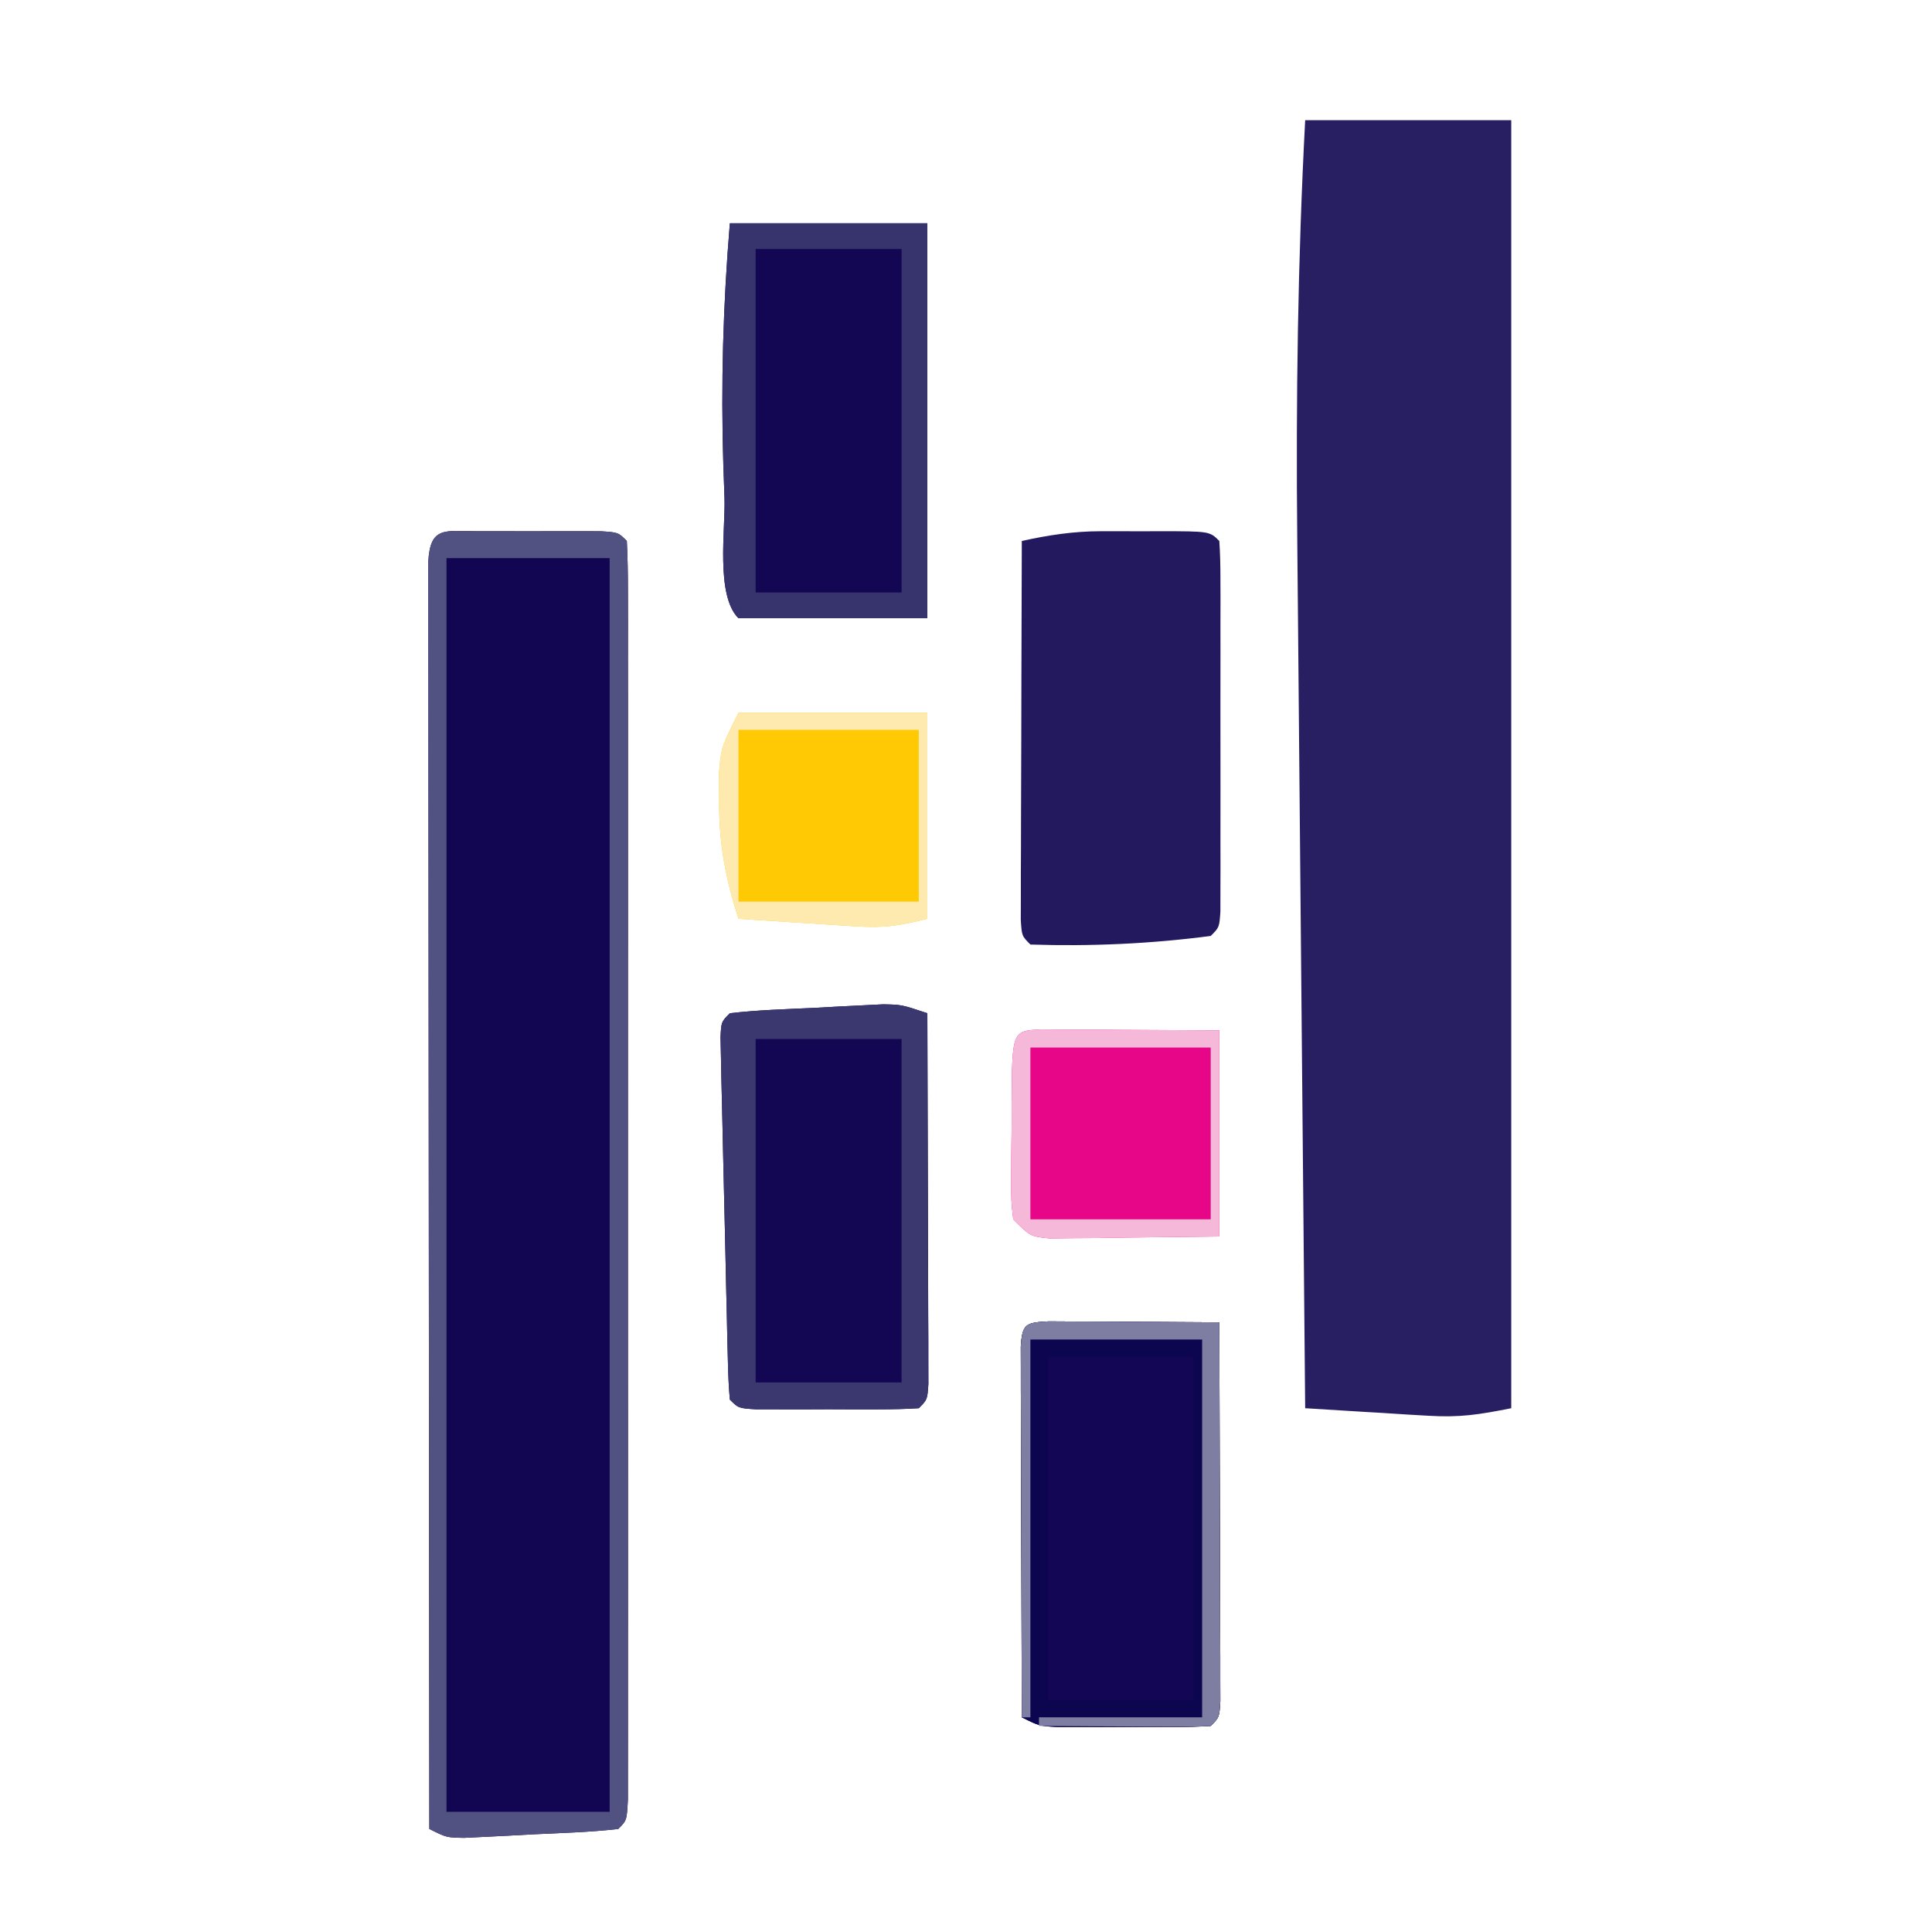
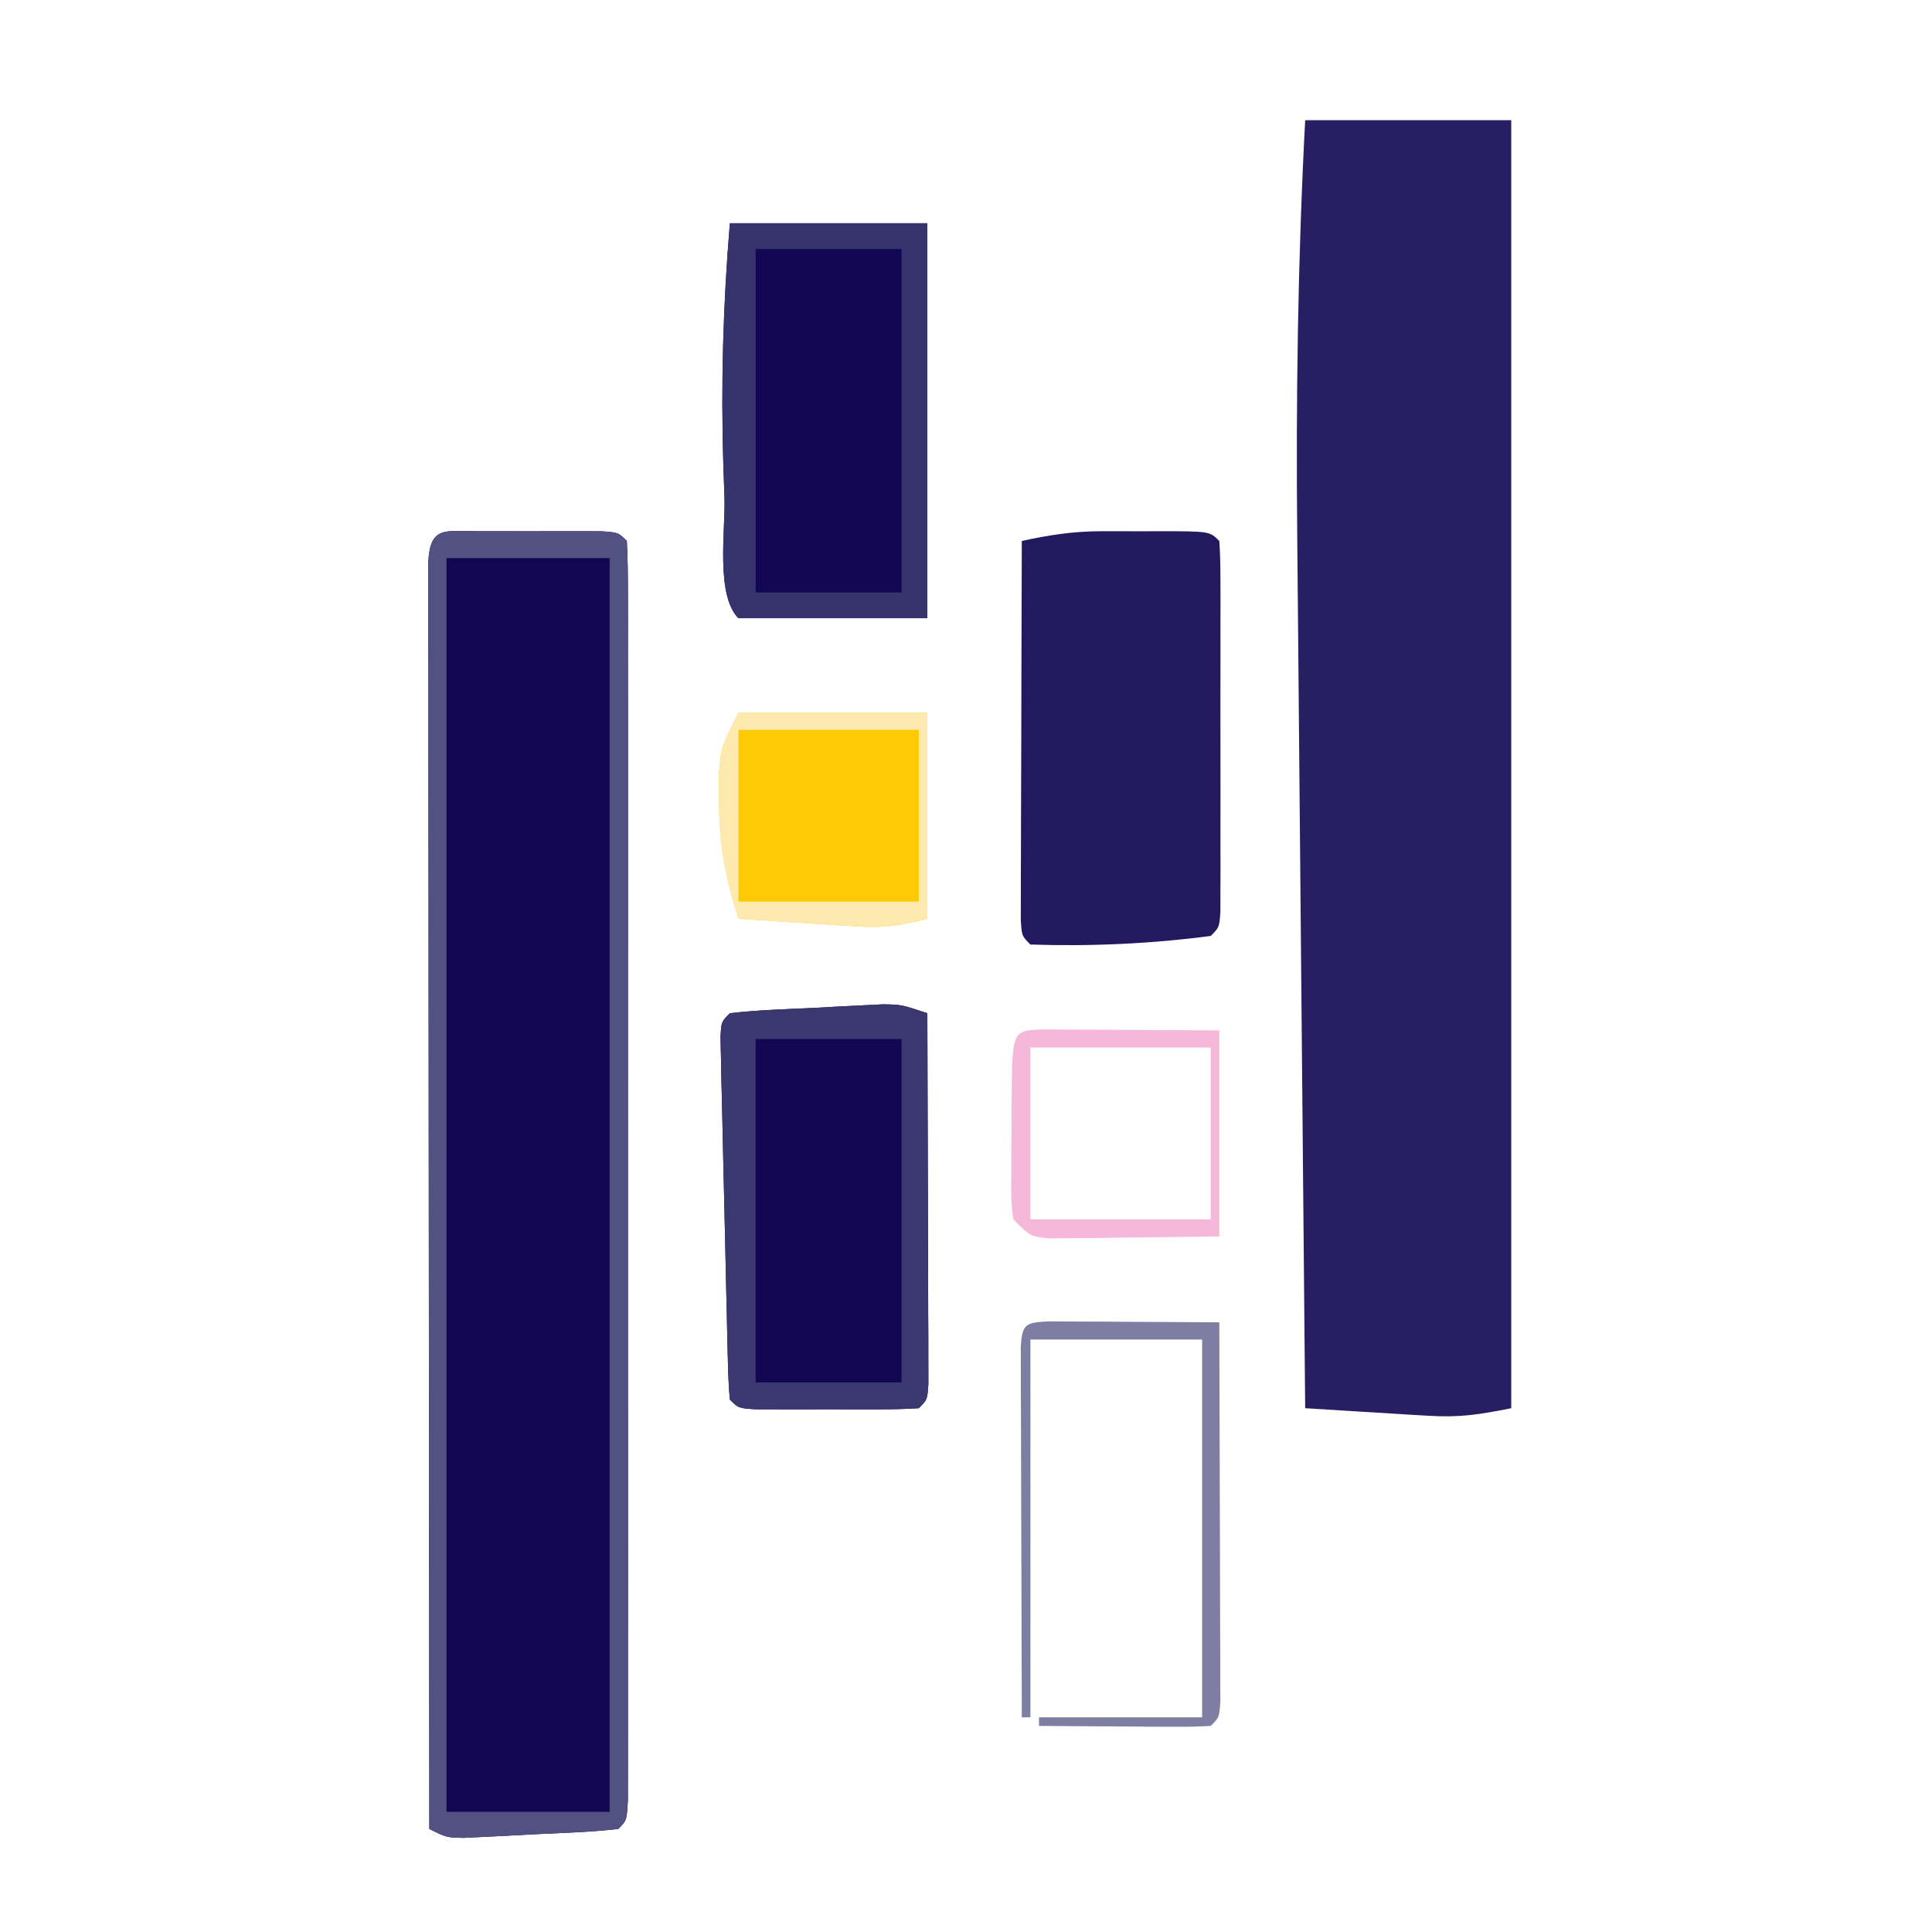
<svg xmlns="http://www.w3.org/2000/svg" version="1.1" width="225" height="225">
  <path d="M0 0 C7.92 0 15.84 0 24 0 C24 49.5 24 99 24 150 C20.259 150.748 17.983 151.101 14.355 150.879 C13.514 150.831 12.673 150.782 11.807 150.732 C10.942 150.676 10.078 150.62 9.188 150.562 C8.304 150.51 7.42 150.458 6.51 150.404 C4.339 150.275 2.17 150.138 0 150 C-0.155 133.839 -0.303 117.677 -0.443 101.515 C-0.508 94.009 -0.575 86.502 -0.648 78.995 C-0.712 72.441 -0.771 65.886 -0.825 59.331 C-0.854 55.871 -0.885 52.411 -0.921 48.952 C-1.086 32.586 -0.862 16.346 0 0 Z " fill="#281F63" transform="translate(152,14)" />
  <path d="M0 0 C1.41 -0.002 1.41 -0.002 2.848 -0.004 C3.836 -0 4.825 0.004 5.844 0.008 C7.327 0.002 7.327 0.002 8.84 -0.004 C9.78 -0.003 10.719 -0.001 11.688 0 C12.556 0.001 13.424 0.002 14.318 0.003 C16.344 0.133 16.344 0.133 17.344 1.133 C17.443 3.054 17.47 4.979 17.471 6.903 C17.474 8.157 17.476 9.41 17.479 10.702 C17.477 12.104 17.475 13.506 17.473 14.908 C17.474 16.375 17.476 17.841 17.478 19.308 C17.483 23.301 17.481 27.295 17.478 31.289 C17.476 35.459 17.478 39.629 17.479 43.799 C17.481 50.804 17.479 57.808 17.474 64.813 C17.469 72.923 17.47 81.033 17.476 89.143 C17.48 96.093 17.481 103.043 17.479 109.993 C17.477 114.15 17.477 118.307 17.48 122.463 C17.483 126.37 17.481 130.277 17.475 134.184 C17.474 135.622 17.474 137.06 17.476 138.498 C17.479 140.453 17.475 142.408 17.471 144.363 C17.47 145.459 17.47 146.556 17.47 147.686 C17.344 150.133 17.344 150.133 16.344 151.133 C13.046 151.513 9.722 151.603 6.406 151.758 C5.474 151.809 4.541 151.861 3.58 151.914 C2.689 151.958 1.797 152.002 0.879 152.047 C-0.353 152.108 -0.353 152.108 -1.609 152.17 C-3.656 152.133 -3.656 152.133 -5.656 151.133 C-5.68 131.593 -5.697 112.052 -5.708 92.512 C-5.713 83.44 -5.72 74.367 -5.732 65.295 C-5.742 57.391 -5.748 49.486 -5.75 41.582 C-5.752 37.394 -5.755 33.206 -5.762 29.018 C-5.769 25.081 -5.771 21.143 -5.769 17.206 C-5.77 15.757 -5.772 14.308 -5.775 12.858 C-5.78 10.888 -5.779 8.918 -5.777 6.948 C-5.777 5.842 -5.778 4.737 -5.779 3.598 C-5.566 -0.669 -3.806 0.005 0 0 Z " fill="#120653" transform="translate(55.656,61.867)" />
-   <path d="M0 0 C0.916 0.005 1.833 0.01 2.777 0.016 C3.766 0.019 4.756 0.022 5.775 0.026 C6.816 0.034 7.857 0.042 8.929 0.051 C10.497 0.058 10.497 0.058 12.095 0.065 C14.686 0.077 17.276 0.093 19.867 0.114 C19.892 6.646 19.91 13.179 19.922 19.712 C19.927 21.936 19.934 24.16 19.942 26.385 C19.954 29.574 19.96 32.764 19.965 35.953 C19.97 36.954 19.975 37.955 19.98 38.987 C19.98 40.368 19.98 40.368 19.98 41.777 C19.983 42.592 19.985 43.407 19.987 44.247 C19.867 46.114 19.867 46.114 18.867 47.114 C17.402 47.212 15.933 47.244 14.465 47.246 C13.575 47.248 12.684 47.249 11.767 47.25 C10.831 47.246 9.894 47.243 8.929 47.239 C7.997 47.242 7.064 47.246 6.103 47.25 C5.212 47.249 4.32 47.248 3.402 47.246 C2.581 47.245 1.76 47.244 0.914 47.243 C-1.133 47.114 -1.133 47.114 -3.133 46.114 C-3.158 39.723 -3.176 33.333 -3.188 26.942 C-3.193 24.767 -3.2 22.591 -3.208 20.415 C-3.221 17.295 -3.226 14.175 -3.231 11.055 C-3.236 10.076 -3.241 9.097 -3.246 8.088 C-3.246 7.187 -3.247 6.286 -3.247 5.358 C-3.249 4.561 -3.251 3.764 -3.253 2.942 C-3.077 0.258 -2.68 0.143 0 0 Z " fill="#130654" transform="translate(122.133,153.886)" />
  <path d="M0 0 C1.12 -0.002 1.12 -0.002 2.262 -0.004 C3.026 -0 3.791 0.004 4.578 0.008 C5.358 0.004 6.138 0 6.941 -0.004 C12.701 0.006 12.701 0.006 13.828 1.133 C13.926 2.54 13.956 3.951 13.958 5.361 C13.961 6.259 13.964 7.157 13.967 8.081 C13.965 9.057 13.963 10.033 13.961 11.039 C13.962 12.532 13.962 12.532 13.964 14.054 C13.965 16.163 13.963 18.271 13.958 20.379 C13.953 23.619 13.958 26.858 13.965 30.098 C13.964 32.141 13.963 34.184 13.961 36.227 C13.963 37.203 13.965 38.179 13.967 39.184 C13.964 40.082 13.961 40.979 13.958 41.904 C13.957 42.698 13.956 43.493 13.955 44.311 C13.828 46.133 13.828 46.133 12.828 47.133 C5.87 48.048 -1.162 48.363 -8.172 48.133 C-9.172 47.133 -9.172 47.133 -9.292 45.266 C-9.29 44.451 -9.288 43.636 -9.285 42.797 C-9.285 41.876 -9.285 40.955 -9.285 40.006 C-9.28 39.005 -9.275 38.004 -9.27 36.973 C-9.268 35.953 -9.267 34.933 -9.265 33.883 C-9.26 30.612 -9.247 27.341 -9.234 24.07 C-9.229 21.859 -9.225 19.647 -9.221 17.436 C-9.21 12.001 -9.193 6.567 -9.172 1.133 C-6.069 0.451 -3.176 0.005 0 0 Z " fill="#22195F" transform="translate(128.172,61.867)" />
  <path d="M0 0 C0.025 6.39 0.043 12.781 0.055 19.171 C0.06 21.347 0.067 23.523 0.075 25.698 C0.088 28.819 0.093 31.939 0.098 35.059 C0.103 36.038 0.108 37.017 0.113 38.026 C0.113 39.377 0.113 39.377 0.114 40.756 C0.116 41.553 0.118 42.35 0.12 43.171 C0 45 0 45 -1 46 C-2.55 46.099 -4.104 46.131 -5.656 46.133 C-7.066 46.135 -7.066 46.135 -8.504 46.137 C-9.493 46.133 -10.481 46.129 -11.5 46.125 C-12.489 46.129 -13.477 46.133 -14.496 46.137 C-15.436 46.135 -16.376 46.134 -17.344 46.133 C-18.212 46.132 -19.08 46.131 -19.975 46.129 C-22 46 -22 46 -23 45 C-23.127 43.625 -23.188 42.244 -23.221 40.863 C-23.244 39.986 -23.268 39.108 -23.291 38.204 C-23.311 37.25 -23.331 36.296 -23.352 35.312 C-23.375 34.34 -23.398 33.367 -23.422 32.365 C-23.469 30.303 -23.515 28.242 -23.558 26.181 C-23.625 23.013 -23.702 19.847 -23.781 16.68 C-23.826 14.682 -23.87 12.685 -23.914 10.688 C-23.938 9.733 -23.962 8.779 -23.986 7.796 C-24.003 6.919 -24.02 6.041 -24.038 5.137 C-24.055 4.36 -24.072 3.584 -24.089 2.784 C-24 1 -24 1 -23 0 C-19.723 -0.381 -16.42 -0.47 -13.125 -0.625 C-11.739 -0.702 -11.739 -0.702 -10.324 -0.781 C-8.992 -0.847 -8.992 -0.847 -7.633 -0.914 C-6.817 -0.955 -6.001 -0.996 -5.161 -1.038 C-3 -1 -3 -1 0 0 Z " fill="#130754" transform="translate(108,118)" />
  <path d="M0 0 C7.59 0 15.18 0 23 0 C23 15.18 23 30.36 23 46 C15.74 46 8.48 46 1 46 C-1.686 43.314 -0.501 35.618 -0.625 32 C-0.67 30.733 -0.715 29.466 -0.761 28.161 C-1.052 18.676 -0.788 9.452 0 0 Z " fill="#130754" transform="translate(85,26)" />
  <path d="M0 0 C1.41 -0.002 1.41 -0.002 2.848 -0.004 C3.836 -0 4.825 0.004 5.844 0.008 C7.327 0.002 7.327 0.002 8.84 -0.004 C9.78 -0.003 10.719 -0.001 11.688 0 C12.556 0.001 13.424 0.002 14.318 0.003 C16.344 0.133 16.344 0.133 17.344 1.133 C17.443 3.054 17.47 4.979 17.471 6.903 C17.474 8.157 17.476 9.41 17.479 10.702 C17.477 12.104 17.475 13.506 17.473 14.908 C17.474 16.375 17.476 17.841 17.478 19.308 C17.483 23.301 17.481 27.295 17.478 31.289 C17.476 35.459 17.478 39.629 17.479 43.799 C17.481 50.804 17.479 57.808 17.474 64.813 C17.469 72.923 17.47 81.033 17.476 89.143 C17.48 96.093 17.481 103.043 17.479 109.993 C17.477 114.15 17.477 118.307 17.48 122.463 C17.483 126.37 17.481 130.277 17.475 134.184 C17.474 135.622 17.474 137.06 17.476 138.498 C17.479 140.453 17.475 142.408 17.471 144.363 C17.47 145.459 17.47 146.556 17.47 147.686 C17.344 150.133 17.344 150.133 16.344 151.133 C13.046 151.513 9.722 151.603 6.406 151.758 C5.474 151.809 4.541 151.861 3.58 151.914 C2.689 151.958 1.797 152.002 0.879 152.047 C-0.353 152.108 -0.353 152.108 -1.609 152.17 C-3.656 152.133 -3.656 152.133 -5.656 151.133 C-5.68 131.593 -5.697 112.052 -5.708 92.512 C-5.713 83.44 -5.72 74.367 -5.732 65.295 C-5.742 57.391 -5.748 49.486 -5.75 41.582 C-5.752 37.394 -5.755 33.206 -5.762 29.018 C-5.769 25.081 -5.771 21.143 -5.769 17.206 C-5.77 15.757 -5.772 14.308 -5.775 12.858 C-5.78 10.888 -5.779 8.918 -5.777 6.948 C-5.777 5.842 -5.778 4.737 -5.779 3.598 C-5.566 -0.669 -3.806 0.005 0 0 Z M-3.656 3.133 C-3.656 51.313 -3.656 99.493 -3.656 149.133 C2.614 149.133 8.884 149.133 15.344 149.133 C15.344 100.953 15.344 52.773 15.344 3.133 C9.074 3.133 2.804 3.133 -3.656 3.133 Z " fill="#515182" transform="translate(55.656,61.867)" />
-   <path d="M0 0 C0.958 0.005 1.917 0.01 2.904 0.016 C3.835 0.018 4.767 0.021 5.727 0.023 C7.514 0.037 7.514 0.037 9.338 0.051 C13.112 0.072 16.886 0.092 20.775 0.114 C20.775 8.034 20.775 15.954 20.775 24.114 C15.392 24.175 15.392 24.175 9.9 24.239 C8.205 24.266 8.205 24.266 6.475 24.294 C5.587 24.299 4.698 24.304 3.783 24.309 C2.416 24.325 2.416 24.325 1.022 24.341 C-1.225 24.114 -1.225 24.114 -3.225 22.114 C-3.468 19.975 -3.468 19.975 -3.455 17.36 C-3.453 16.423 -3.451 15.487 -3.449 14.522 C-3.437 13.541 -3.425 12.561 -3.412 11.551 C-3.412 10.567 -3.411 9.583 -3.41 8.569 C-3.358 0.171 -3.358 0.171 0 0 Z " fill="#E60687" transform="translate(121.225,119.886)" />
  <path d="M0 0 C7.26 0 14.52 0 22 0 C22 7.92 22 15.84 22 24 C18.699 24.825 16.918 25.088 13.672 24.879 C12.873 24.831 12.073 24.782 11.25 24.732 C10.425 24.676 9.6 24.62 8.75 24.562 C7.91 24.51 7.069 24.458 6.203 24.404 C4.135 24.275 2.067 24.138 0 24 C-1.506 19.286 -2.274 15.31 -2.25 10.312 C-2.255 9.216 -2.26 8.119 -2.266 6.988 C-2 4 -2 4 0 0 Z " fill="#FFC904" transform="translate(86,83)" />
-   <path d="M0 0 C0.916 0.005 1.833 0.01 2.777 0.016 C3.766 0.019 4.756 0.022 5.775 0.026 C6.816 0.034 7.857 0.042 8.929 0.051 C10.497 0.058 10.497 0.058 12.095 0.065 C14.686 0.077 17.276 0.093 19.867 0.114 C19.892 6.646 19.91 13.179 19.922 19.712 C19.927 21.936 19.934 24.16 19.942 26.385 C19.954 29.574 19.96 32.764 19.965 35.953 C19.97 36.954 19.975 37.955 19.98 38.987 C19.98 40.368 19.98 40.368 19.98 41.777 C19.983 42.592 19.985 43.407 19.987 44.247 C19.867 46.114 19.867 46.114 18.867 47.114 C17.402 47.212 15.933 47.244 14.465 47.246 C13.575 47.248 12.684 47.249 11.767 47.25 C10.831 47.246 9.894 47.243 8.929 47.239 C7.997 47.242 7.064 47.246 6.103 47.25 C5.212 47.249 4.32 47.248 3.402 47.246 C2.581 47.245 1.76 47.244 0.914 47.243 C-1.133 47.114 -1.133 47.114 -3.133 46.114 C-3.158 39.723 -3.176 33.333 -3.188 26.942 C-3.193 24.767 -3.2 22.591 -3.208 20.415 C-3.221 17.295 -3.226 14.175 -3.231 11.055 C-3.236 10.076 -3.241 9.097 -3.246 8.088 C-3.246 7.187 -3.247 6.286 -3.247 5.358 C-3.249 4.561 -3.251 3.764 -3.253 2.942 C-3.077 0.258 -2.68 0.143 0 0 Z M-0.133 4.114 C-0.133 17.314 -0.133 30.514 -0.133 44.114 C5.477 44.114 11.087 44.114 16.867 44.114 C16.867 30.914 16.867 17.714 16.867 4.114 C11.257 4.114 5.647 4.114 -0.133 4.114 Z " fill="#0C0650" transform="translate(122.133,153.886)" />
  <path d="M0 0 C0.025 6.39 0.043 12.781 0.055 19.171 C0.06 21.347 0.067 23.523 0.075 25.698 C0.088 28.819 0.093 31.939 0.098 35.059 C0.103 36.038 0.108 37.017 0.113 38.026 C0.113 39.377 0.113 39.377 0.114 40.756 C0.116 41.553 0.118 42.35 0.12 43.171 C0 45 0 45 -1 46 C-2.55 46.099 -4.104 46.131 -5.656 46.133 C-7.066 46.135 -7.066 46.135 -8.504 46.137 C-9.493 46.133 -10.481 46.129 -11.5 46.125 C-12.489 46.129 -13.477 46.133 -14.496 46.137 C-15.436 46.135 -16.376 46.134 -17.344 46.133 C-18.212 46.132 -19.08 46.131 -19.975 46.129 C-22 46 -22 46 -23 45 C-23.127 43.625 -23.188 42.244 -23.221 40.863 C-23.244 39.986 -23.268 39.108 -23.291 38.204 C-23.311 37.25 -23.331 36.296 -23.352 35.312 C-23.375 34.34 -23.398 33.367 -23.422 32.365 C-23.469 30.303 -23.515 28.242 -23.558 26.181 C-23.625 23.013 -23.702 19.847 -23.781 16.68 C-23.826 14.682 -23.87 12.685 -23.914 10.688 C-23.938 9.733 -23.962 8.779 -23.986 7.796 C-24.003 6.919 -24.02 6.041 -24.038 5.137 C-24.055 4.36 -24.072 3.584 -24.089 2.784 C-24 1 -24 1 -23 0 C-19.723 -0.381 -16.42 -0.47 -13.125 -0.625 C-11.739 -0.702 -11.739 -0.702 -10.324 -0.781 C-8.992 -0.847 -8.992 -0.847 -7.633 -0.914 C-6.817 -0.955 -6.001 -0.996 -5.161 -1.038 C-3 -1 -3 -1 0 0 Z M-20 3 C-20 16.2 -20 29.4 -20 43 C-14.39 43 -8.78 43 -3 43 C-3 29.8 -3 16.6 -3 3 C-8.61 3 -14.22 3 -20 3 Z " fill="#3B386F" transform="translate(108,118)" />
  <path d="M0 0 C7.59 0 15.18 0 23 0 C23 15.18 23 30.36 23 46 C15.74 46 8.48 46 1 46 C-1.686 43.314 -0.501 35.618 -0.625 32 C-0.67 30.733 -0.715 29.466 -0.761 28.161 C-1.052 18.676 -0.788 9.452 0 0 Z M3 3 C3 16.2 3 29.4 3 43 C8.61 43 14.22 43 20 43 C20 29.8 20 16.6 20 3 C14.39 3 8.78 3 3 3 Z " fill="#37346D" transform="translate(85,26)" />
  <path d="M0 0 C0.916 0.005 1.833 0.01 2.777 0.016 C3.766 0.019 4.756 0.022 5.775 0.026 C6.816 0.034 7.857 0.042 8.929 0.051 C10.497 0.058 10.497 0.058 12.095 0.065 C14.686 0.077 17.276 0.093 19.867 0.114 C19.892 6.646 19.91 13.179 19.922 19.712 C19.927 21.936 19.934 24.16 19.942 26.385 C19.954 29.574 19.96 32.764 19.965 35.953 C19.97 36.954 19.975 37.955 19.98 38.987 C19.98 40.368 19.98 40.368 19.98 41.777 C19.983 42.592 19.985 43.407 19.987 44.247 C19.867 46.114 19.867 46.114 18.867 47.114 C17.378 47.2 15.885 47.221 14.394 47.211 C13.495 47.208 12.596 47.205 11.67 47.201 C10.251 47.189 10.251 47.189 8.804 47.176 C7.855 47.172 6.906 47.167 5.927 47.162 C3.574 47.151 1.22 47.134 -1.133 47.114 C-1.133 46.784 -1.133 46.454 -1.133 46.114 C5.137 46.114 11.407 46.114 17.867 46.114 C17.867 31.594 17.867 17.074 17.867 2.114 C11.267 2.114 4.667 2.114 -2.133 2.114 C-2.133 16.634 -2.133 31.154 -2.133 46.114 C-2.463 46.114 -2.793 46.114 -3.133 46.114 C-3.158 39.723 -3.176 33.333 -3.188 26.942 C-3.193 24.767 -3.2 22.591 -3.208 20.415 C-3.221 17.295 -3.226 14.175 -3.231 11.055 C-3.236 10.076 -3.241 9.097 -3.246 8.088 C-3.246 7.187 -3.247 6.286 -3.247 5.358 C-3.249 4.561 -3.251 3.764 -3.253 2.942 C-3.077 0.258 -2.68 0.143 0 0 Z " fill="#7E7EA2" transform="translate(122.133,153.886)" />
  <path d="M0 0 C0.958 0.005 1.917 0.01 2.904 0.016 C3.835 0.018 4.767 0.021 5.727 0.023 C7.514 0.037 7.514 0.037 9.338 0.051 C13.112 0.072 16.886 0.092 20.775 0.114 C20.775 8.034 20.775 15.954 20.775 24.114 C15.392 24.175 15.392 24.175 9.9 24.239 C8.205 24.266 8.205 24.266 6.475 24.294 C5.587 24.299 4.698 24.304 3.783 24.309 C2.416 24.325 2.416 24.325 1.022 24.341 C-1.225 24.114 -1.225 24.114 -3.225 22.114 C-3.468 19.975 -3.468 19.975 -3.455 17.36 C-3.453 16.423 -3.451 15.487 -3.449 14.522 C-3.437 13.541 -3.425 12.561 -3.412 11.551 C-3.412 10.567 -3.411 9.583 -3.41 8.569 C-3.358 0.171 -3.358 0.171 0 0 Z M-1.225 2.114 C-1.225 8.714 -1.225 15.314 -1.225 22.114 C5.705 22.114 12.635 22.114 19.775 22.114 C19.775 15.514 19.775 8.914 19.775 2.114 C12.845 2.114 5.915 2.114 -1.225 2.114 Z " fill="#F6B8D9" transform="translate(121.225,119.886)" />
  <path d="M0 0 C7.26 0 14.52 0 22 0 C22 7.92 22 15.84 22 24 C18.699 24.825 16.918 25.088 13.672 24.879 C12.873 24.831 12.073 24.782 11.25 24.732 C10.425 24.676 9.6 24.62 8.75 24.562 C7.91 24.51 7.069 24.458 6.203 24.404 C4.135 24.275 2.067 24.138 0 24 C-1.506 19.286 -2.274 15.31 -2.25 10.312 C-2.255 9.216 -2.26 8.119 -2.266 6.988 C-2 4 -2 4 0 0 Z M0 2 C0 8.6 0 15.2 0 22 C6.93 22 13.86 22 21 22 C21 15.4 21 8.8 21 2 C14.07 2 7.14 2 0 2 Z " fill="#FEEAAF" transform="translate(86,83)" />
</svg>